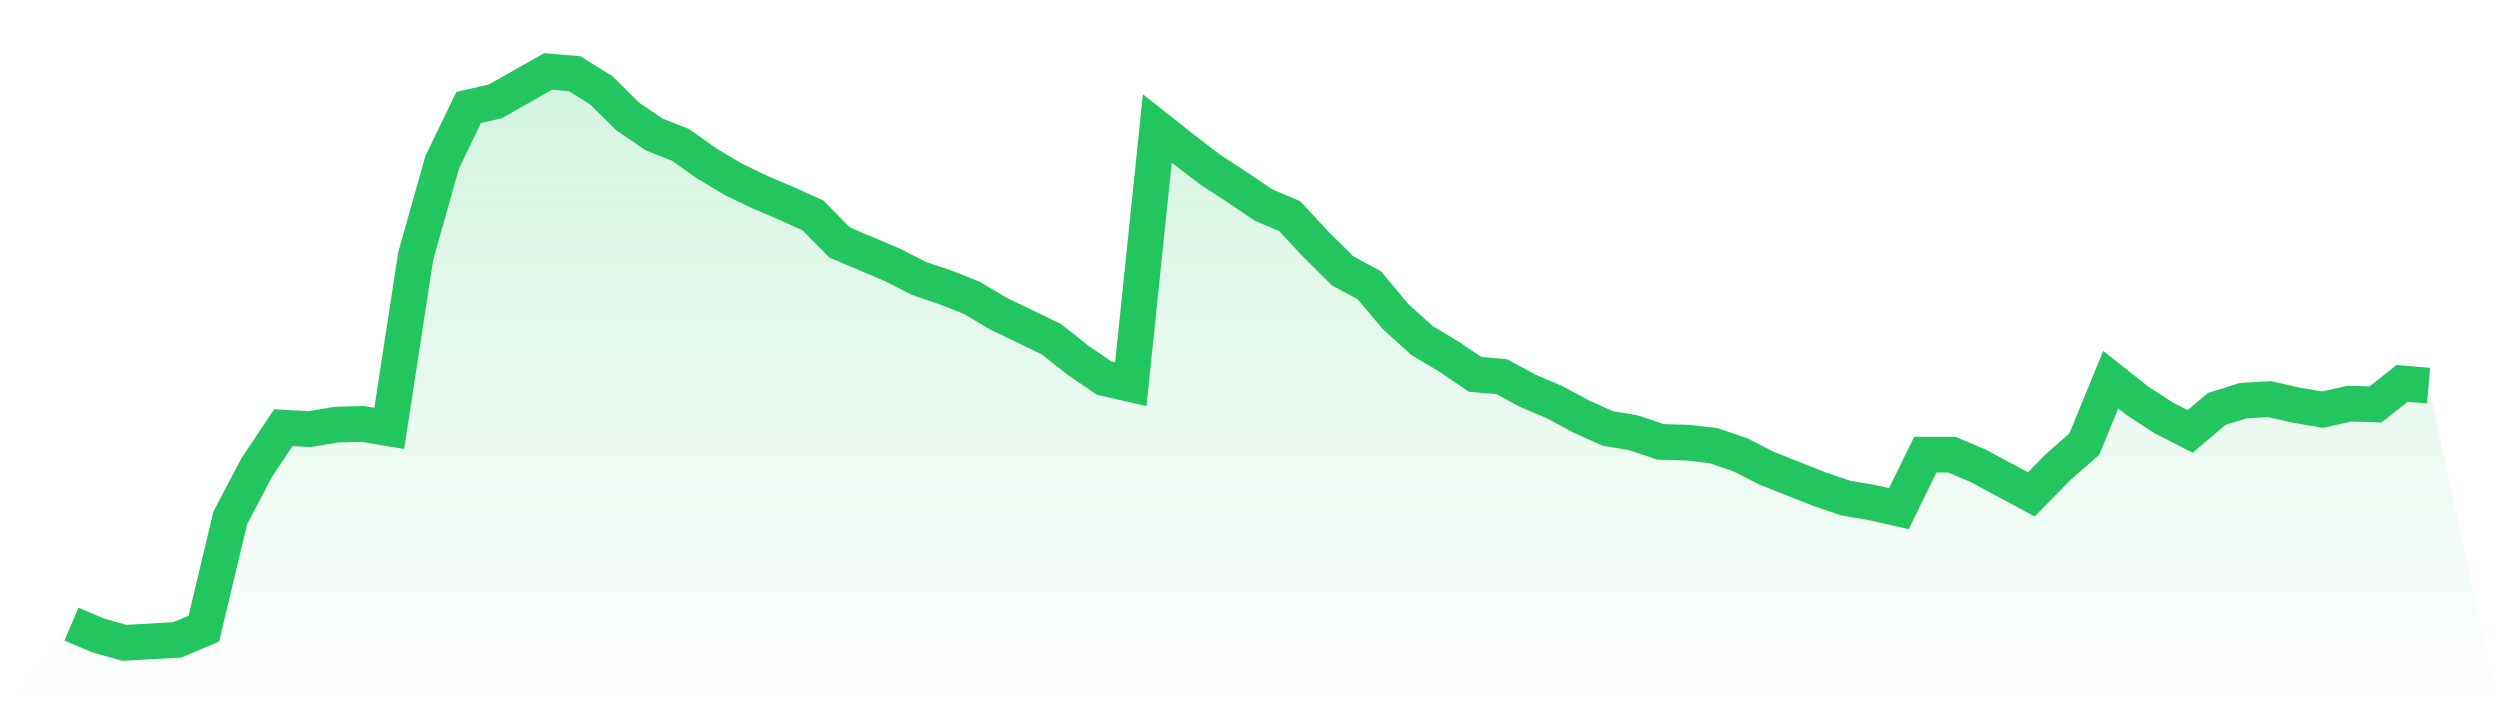
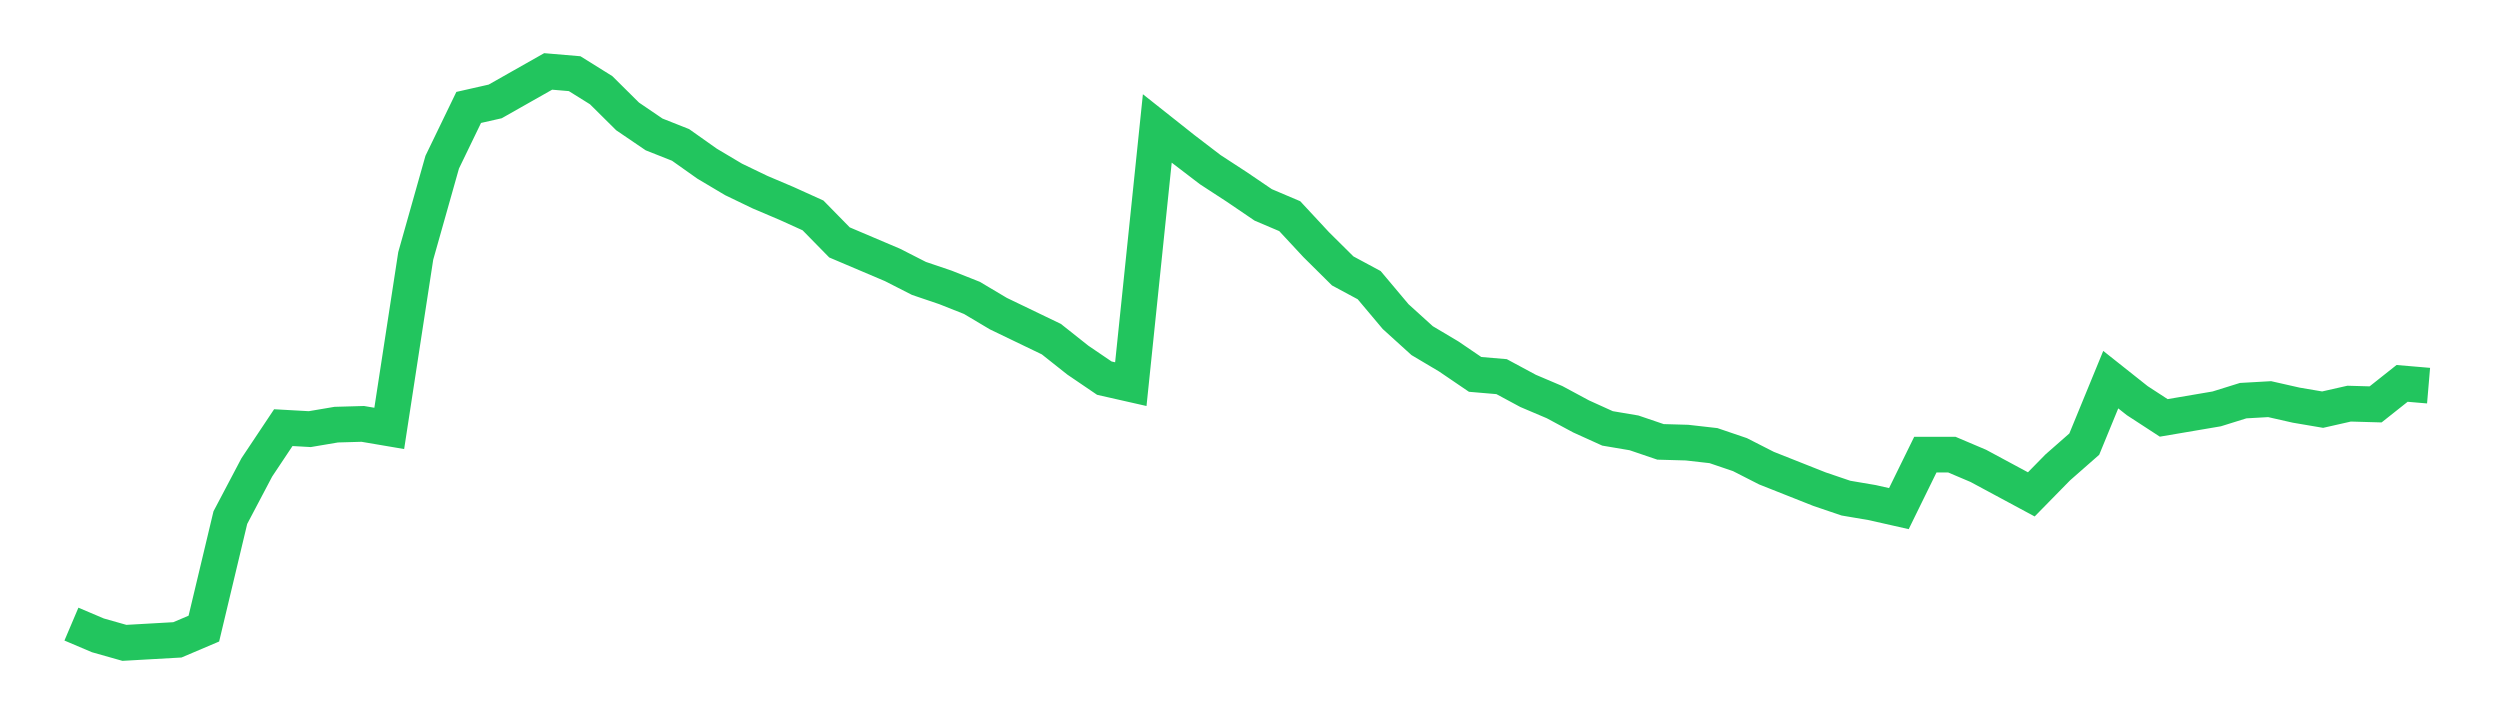
<svg xmlns="http://www.w3.org/2000/svg" viewBox="0 0 140 40">
  <defs>
    <linearGradient id="gradient" x1="0" x2="0" y1="0" y2="1">
      <stop offset="0%" stop-color="#22c55e" stop-opacity="0.2" />
      <stop offset="100%" stop-color="#22c55e" stop-opacity="0" />
    </linearGradient>
  </defs>
-   <path d="M4,34.95 L4,34.95 L5.483,35.58 L6.966,36 L8.449,35.916 L9.933,35.832 L11.416,35.202 L12.899,28.987 L14.382,26.173 L15.865,23.948 L17.348,24.031 L18.831,23.78 L20.315,23.738 L21.798,23.99 L23.281,14.331 L24.764,9.081 L26.247,6.016 L27.73,5.68 L29.213,4.84 L30.697,4 L32.18,4.126 L33.663,5.05 L35.146,6.52 L36.629,7.528 L38.112,8.115 L39.596,9.165 L41.079,10.047 L42.562,10.761 L44.045,11.391 L45.528,12.063 L47.011,13.575 L48.494,14.205 L49.978,14.835 L51.461,15.591 L52.944,16.094 L54.427,16.682 L55.91,17.564 L57.393,18.278 L58.876,18.992 L60.36,20.168 L61.843,21.176 L63.326,21.512 L64.809,7.192 L66.292,8.367 L67.775,9.501 L69.258,10.467 L70.742,11.475 L72.225,12.105 L73.708,13.701 L75.191,15.171 L76.674,15.969 L78.157,17.732 L79.64,19.076 L81.124,19.958 L82.607,20.966 L84.09,21.092 L85.573,21.89 L87.056,22.52 L88.539,23.318 L90.022,23.99 L91.506,24.241 L92.989,24.745 L94.472,24.787 L95.955,24.955 L97.438,25.459 L98.921,26.215 L100.404,26.803 L101.888,27.391 L103.371,27.895 L104.854,28.147 L106.337,28.483 L107.82,25.459 L109.303,25.459 L110.787,26.089 L112.27,26.887 L113.753,27.685 L115.236,26.173 L116.719,24.871 L118.202,21.26 L119.685,22.436 L121.169,23.402 L122.652,24.157 L124.135,22.898 L125.618,22.436 L127.101,22.352 L128.584,22.688 L130.067,22.94 L131.551,22.604 L133.034,22.646 L134.517,21.47 L136,21.596 L140,40 L0,40 z" fill="url(#gradient)" />
-   <path d="M4,34.95 L4,34.95 L5.483,35.58 L6.966,36 L8.449,35.916 L9.933,35.832 L11.416,35.202 L12.899,28.987 L14.382,26.173 L15.865,23.948 L17.348,24.031 L18.831,23.78 L20.315,23.738 L21.798,23.99 L23.281,14.331 L24.764,9.081 L26.247,6.016 L27.73,5.68 L29.213,4.84 L30.697,4 L32.18,4.126 L33.663,5.05 L35.146,6.52 L36.629,7.528 L38.112,8.115 L39.596,9.165 L41.079,10.047 L42.562,10.761 L44.045,11.391 L45.528,12.063 L47.011,13.575 L48.494,14.205 L49.978,14.835 L51.461,15.591 L52.944,16.094 L54.427,16.682 L55.91,17.564 L57.393,18.278 L58.876,18.992 L60.36,20.168 L61.843,21.176 L63.326,21.512 L64.809,7.192 L66.292,8.367 L67.775,9.501 L69.258,10.467 L70.742,11.475 L72.225,12.105 L73.708,13.701 L75.191,15.171 L76.674,15.969 L78.157,17.732 L79.64,19.076 L81.124,19.958 L82.607,20.966 L84.09,21.092 L85.573,21.89 L87.056,22.52 L88.539,23.318 L90.022,23.99 L91.506,24.241 L92.989,24.745 L94.472,24.787 L95.955,24.955 L97.438,25.459 L98.921,26.215 L100.404,26.803 L101.888,27.391 L103.371,27.895 L104.854,28.147 L106.337,28.483 L107.82,25.459 L109.303,25.459 L110.787,26.089 L112.27,26.887 L113.753,27.685 L115.236,26.173 L116.719,24.871 L118.202,21.26 L119.685,22.436 L121.169,23.402 L122.652,24.157 L124.135,22.898 L125.618,22.436 L127.101,22.352 L128.584,22.688 L130.067,22.94 L131.551,22.604 L133.034,22.646 L134.517,21.47 L136,21.596" fill="none" stroke="#22c55e" stroke-width="2" />
+   <path d="M4,34.95 L4,34.95 L5.483,35.58 L6.966,36 L8.449,35.916 L9.933,35.832 L11.416,35.202 L12.899,28.987 L14.382,26.173 L15.865,23.948 L17.348,24.031 L18.831,23.78 L20.315,23.738 L21.798,23.99 L23.281,14.331 L24.764,9.081 L26.247,6.016 L27.73,5.68 L29.213,4.84 L30.697,4 L32.18,4.126 L33.663,5.05 L35.146,6.52 L36.629,7.528 L38.112,8.115 L39.596,9.165 L41.079,10.047 L42.562,10.761 L44.045,11.391 L45.528,12.063 L47.011,13.575 L48.494,14.205 L49.978,14.835 L51.461,15.591 L52.944,16.094 L54.427,16.682 L55.91,17.564 L57.393,18.278 L58.876,18.992 L60.36,20.168 L61.843,21.176 L63.326,21.512 L64.809,7.192 L66.292,8.367 L67.775,9.501 L69.258,10.467 L70.742,11.475 L72.225,12.105 L73.708,13.701 L75.191,15.171 L76.674,15.969 L78.157,17.732 L79.64,19.076 L81.124,19.958 L82.607,20.966 L84.09,21.092 L85.573,21.89 L87.056,22.52 L88.539,23.318 L90.022,23.99 L91.506,24.241 L92.989,24.745 L94.472,24.787 L95.955,24.955 L97.438,25.459 L98.921,26.215 L100.404,26.803 L101.888,27.391 L103.371,27.895 L104.854,28.147 L106.337,28.483 L107.82,25.459 L109.303,25.459 L110.787,26.089 L112.27,26.887 L113.753,27.685 L115.236,26.173 L116.719,24.871 L118.202,21.26 L119.685,22.436 L121.169,23.402 L124.135,22.898 L125.618,22.436 L127.101,22.352 L128.584,22.688 L130.067,22.94 L131.551,22.604 L133.034,22.646 L134.517,21.47 L136,21.596" fill="none" stroke="#22c55e" stroke-width="2" />
</svg>